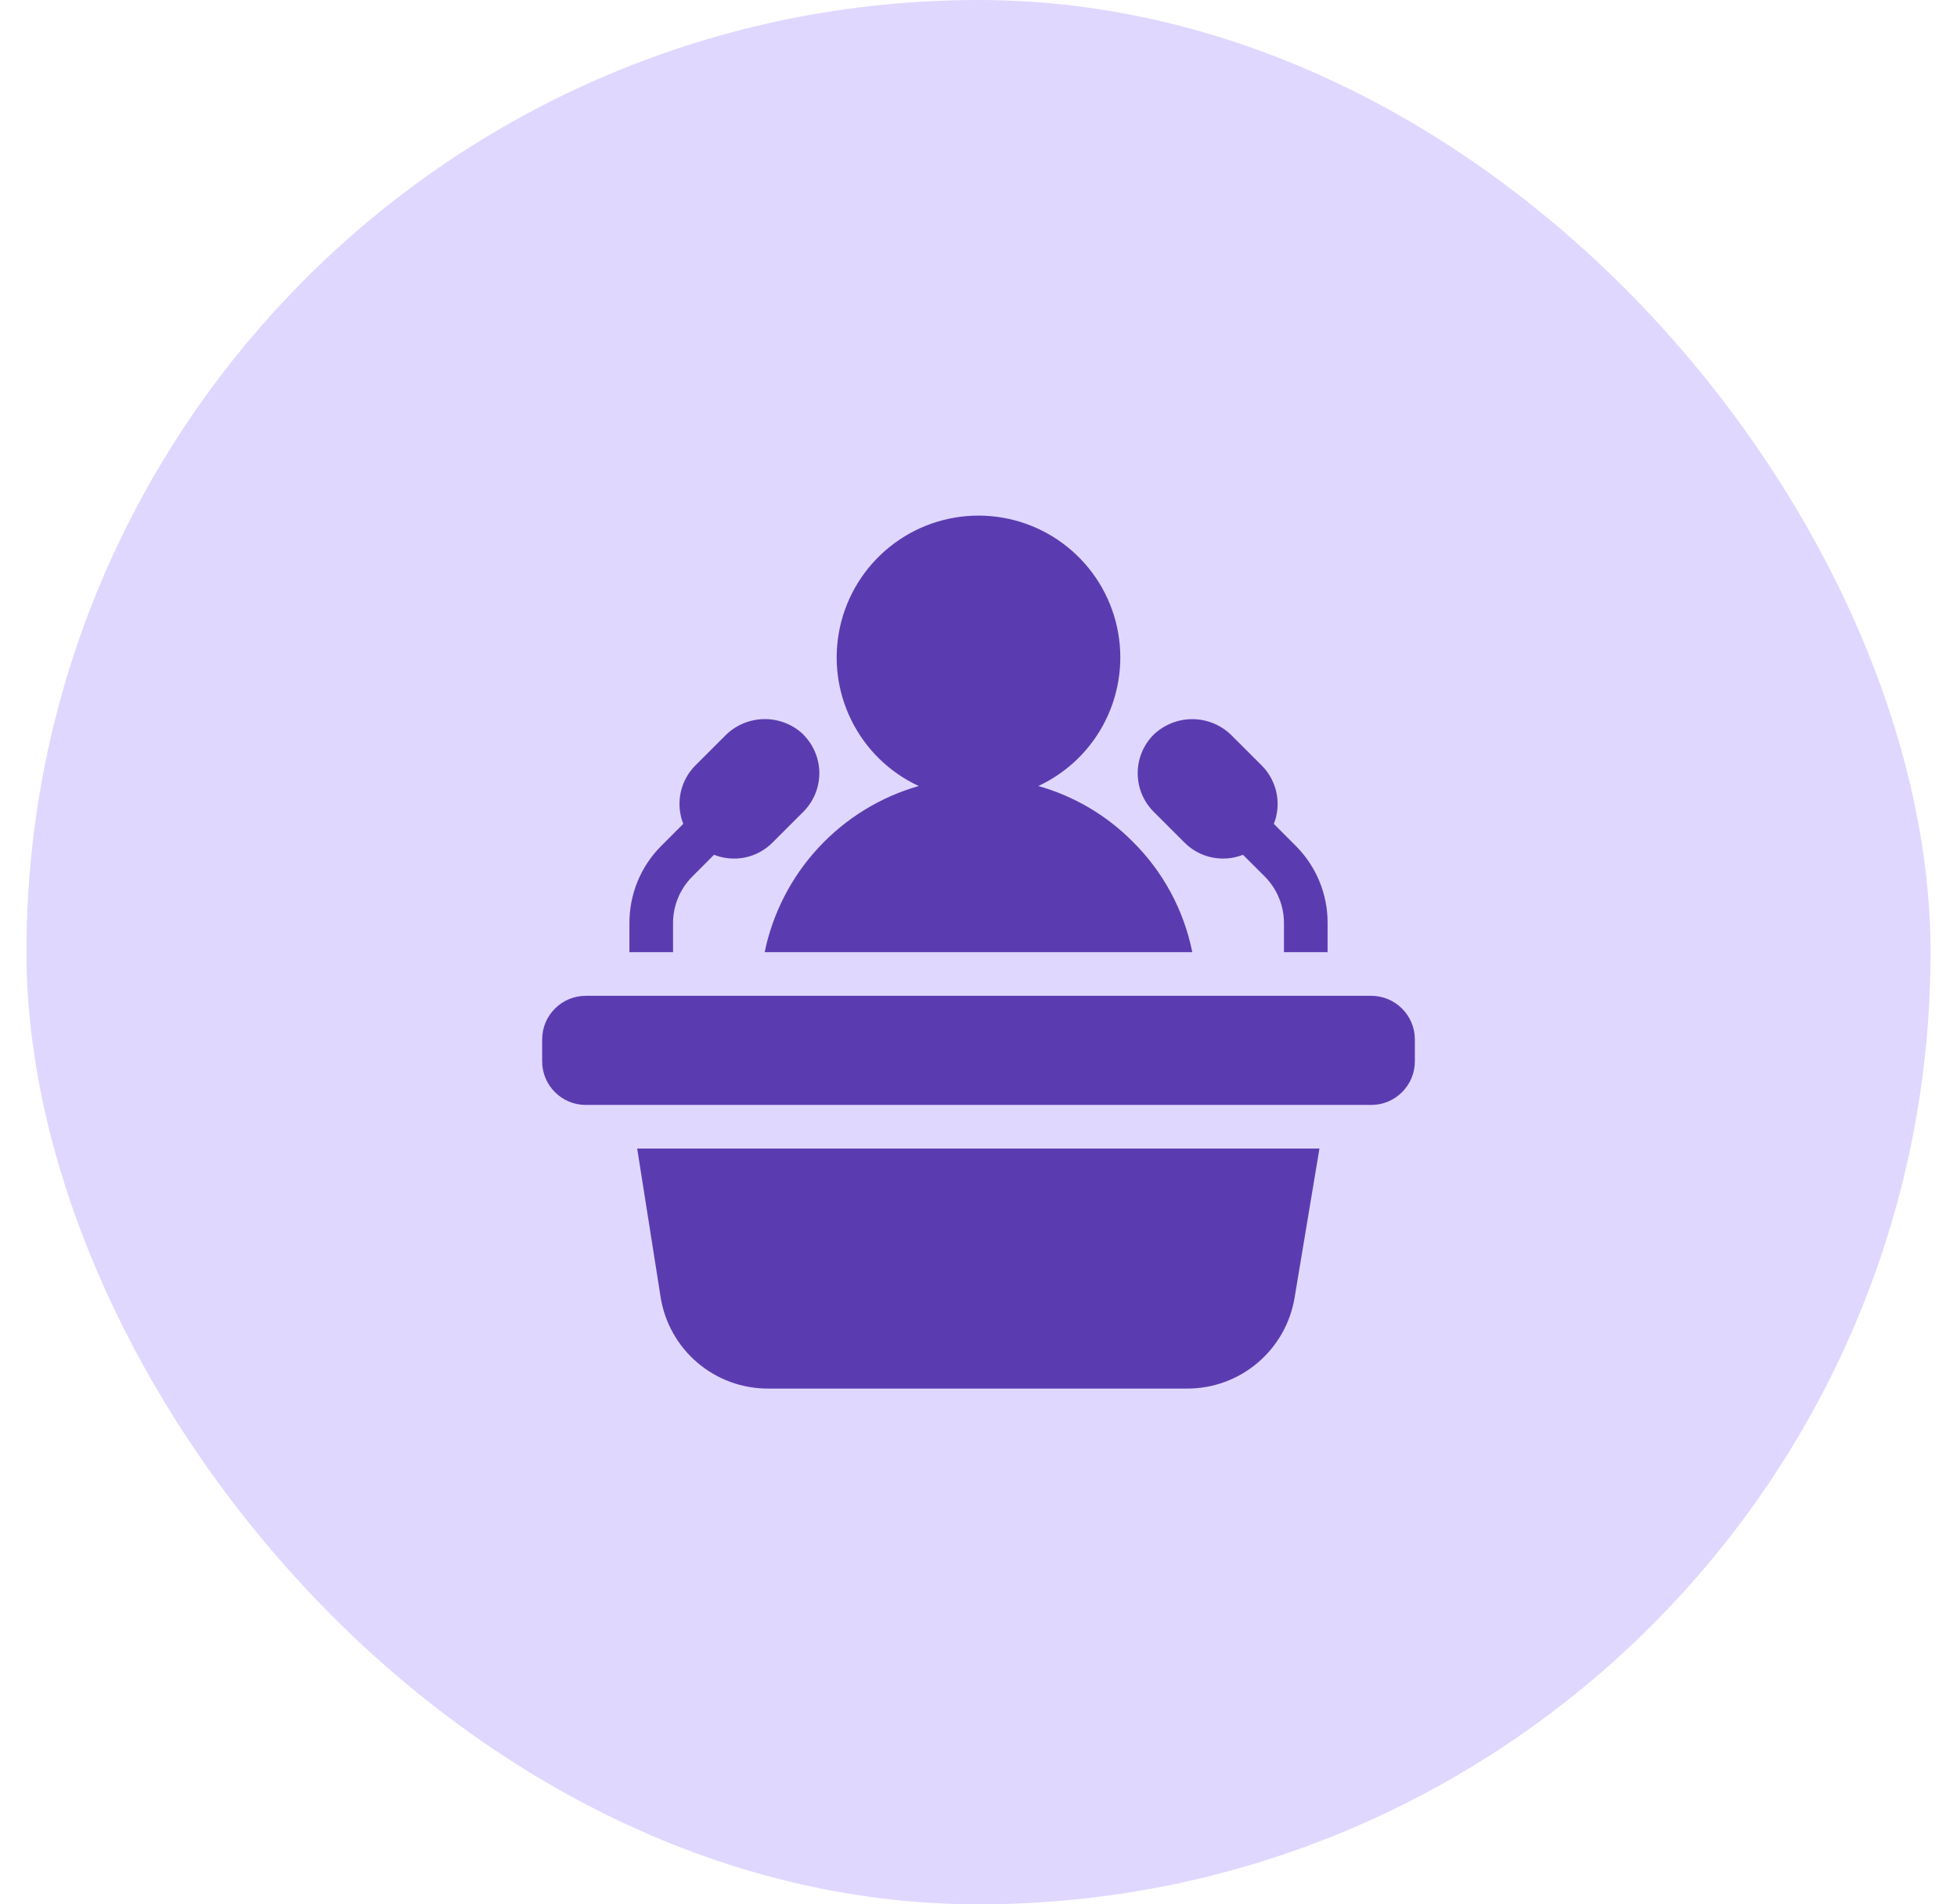
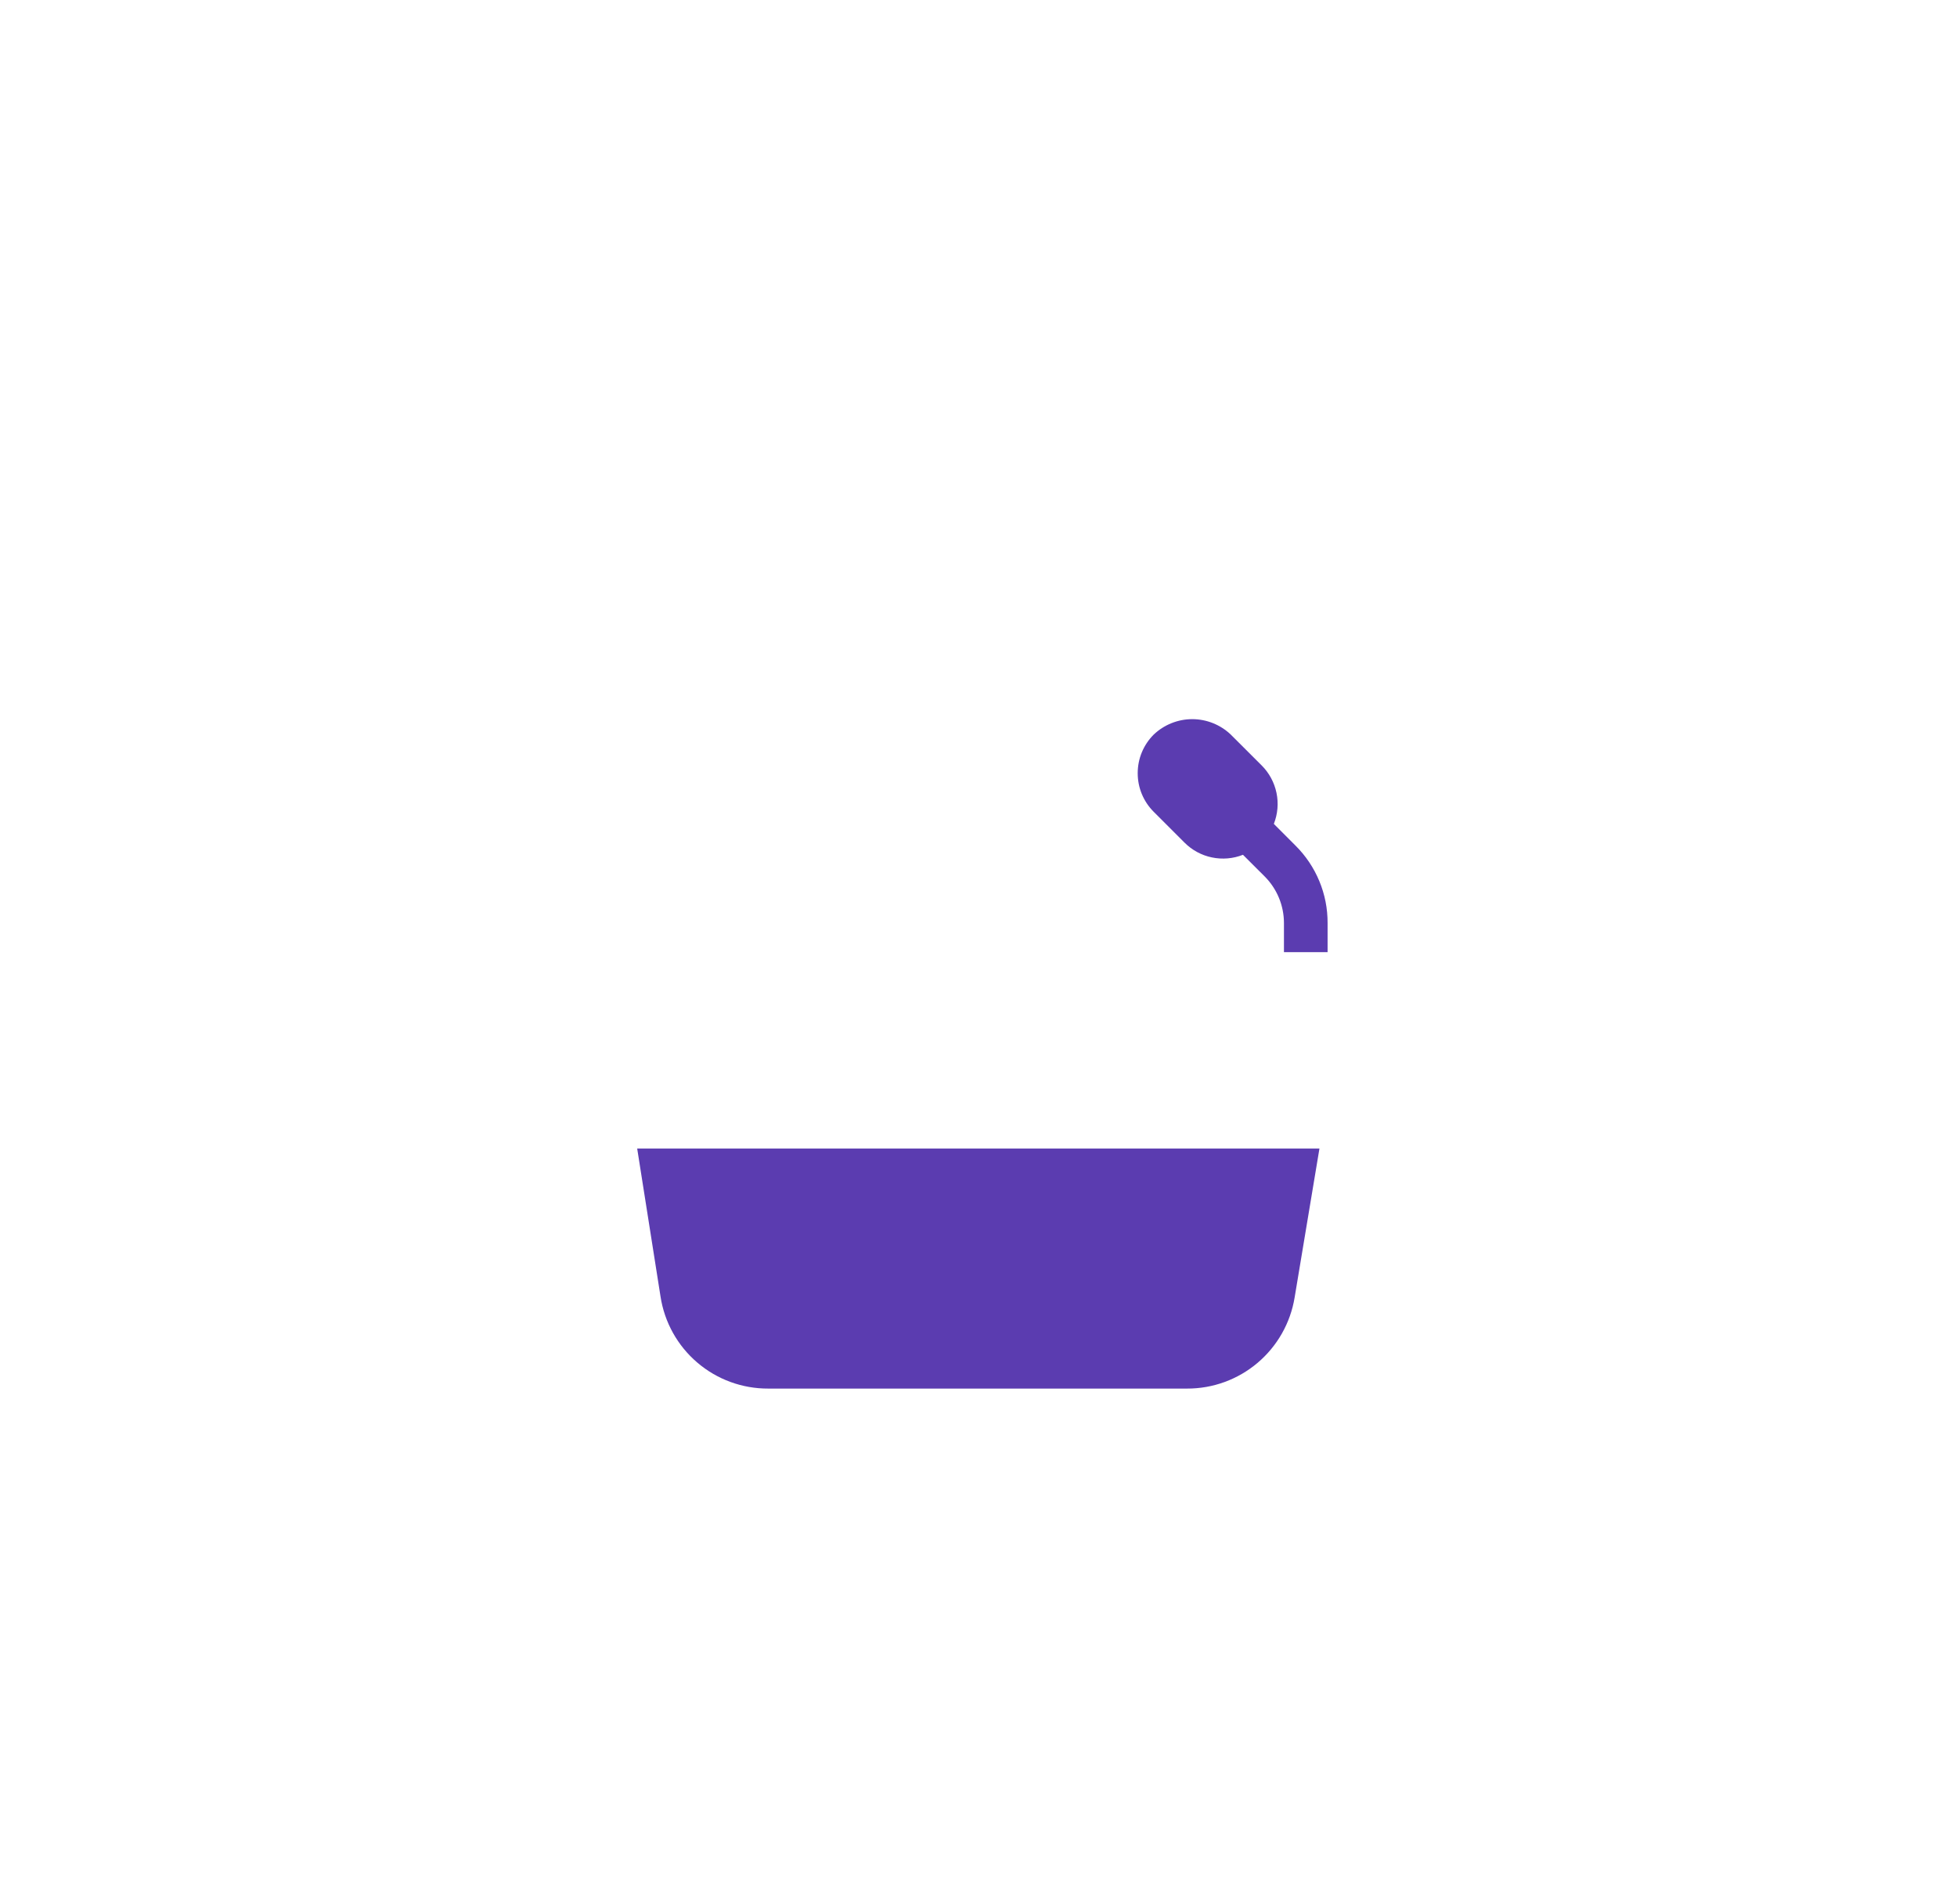
<svg xmlns="http://www.w3.org/2000/svg" width="37" height="36" viewBox="0 0 37 36" fill="none">
-   <rect x="0.5" width="36" height="36" rx="18" fill="#E0D7FF" />
-   <path d="M25.925 18.825H11.075C10.619 18.825 10.25 19.195 10.25 19.65V20.063C10.25 20.518 10.619 20.888 11.075 20.888H25.925C26.381 20.888 26.75 20.518 26.75 20.063V19.65C26.75 19.195 26.381 18.825 25.925 18.825Z" fill="#5B3CB0" />
  <path d="M12.047 21.713L12.488 24.509C12.562 24.995 12.809 25.439 13.183 25.758C13.557 26.078 14.033 26.252 14.525 26.25H22.442C22.931 26.252 23.404 26.079 23.777 25.763C24.15 25.447 24.398 25.009 24.477 24.527L24.946 21.713H12.047Z" fill="#5B3CB0" />
-   <path d="M21.416 15.911C20.922 15.412 20.307 15.05 19.631 14.859C20.185 14.601 20.634 14.163 20.904 13.615C21.174 13.068 21.25 12.445 21.118 11.849C20.986 11.253 20.655 10.72 20.179 10.338C19.703 9.955 19.11 9.747 18.5 9.747C17.89 9.747 17.297 9.955 16.821 10.338C16.345 10.72 16.014 11.253 15.882 11.849C15.75 12.445 15.825 13.068 16.096 13.615C16.366 14.163 16.815 14.601 17.369 14.859C16.643 15.067 15.988 15.47 15.475 16.024C14.962 16.577 14.61 17.261 14.457 18H22.542C22.383 17.207 21.991 16.48 21.416 15.911Z" fill="#5B3CB0" />
  <path d="M24.496 15.988L24.084 15.575C24.157 15.389 24.175 15.185 24.134 14.989C24.093 14.792 23.996 14.612 23.854 14.47L23.27 13.887C23.074 13.7 22.813 13.595 22.541 13.595C22.27 13.595 22.009 13.7 21.812 13.887C21.716 13.983 21.64 14.097 21.588 14.222C21.536 14.347 21.51 14.481 21.51 14.617C21.51 14.752 21.536 14.886 21.588 15.011C21.64 15.136 21.716 15.25 21.812 15.346L22.395 15.929C22.537 16.071 22.717 16.169 22.913 16.209C23.11 16.25 23.314 16.233 23.5 16.159L23.913 16.571C24.144 16.804 24.274 17.118 24.275 17.446V18H25.1V17.446C25.101 17.175 25.048 16.907 24.944 16.657C24.84 16.406 24.688 16.179 24.496 15.988Z" fill="#5B3CB0" />
-   <path d="M15.19 13.886C14.993 13.698 14.732 13.594 14.461 13.594C14.189 13.594 13.928 13.698 13.732 13.886L13.148 14.469C13.006 14.611 12.909 14.791 12.868 14.987C12.827 15.184 12.845 15.388 12.918 15.574L12.506 15.987C12.313 16.178 12.161 16.405 12.057 16.656C11.953 16.906 11.9 17.175 11.9 17.446V18H12.725V17.446C12.726 17.119 12.856 16.804 13.088 16.572L13.5 16.159C13.687 16.233 13.891 16.25 14.087 16.21C14.283 16.169 14.464 16.071 14.605 15.929L15.188 15.346C15.284 15.25 15.36 15.136 15.412 15.011C15.464 14.886 15.491 14.752 15.491 14.617C15.491 14.481 15.464 14.347 15.412 14.222C15.36 14.097 15.284 13.983 15.188 13.887L15.19 13.886Z" fill="#5B3CB0" />
</svg>